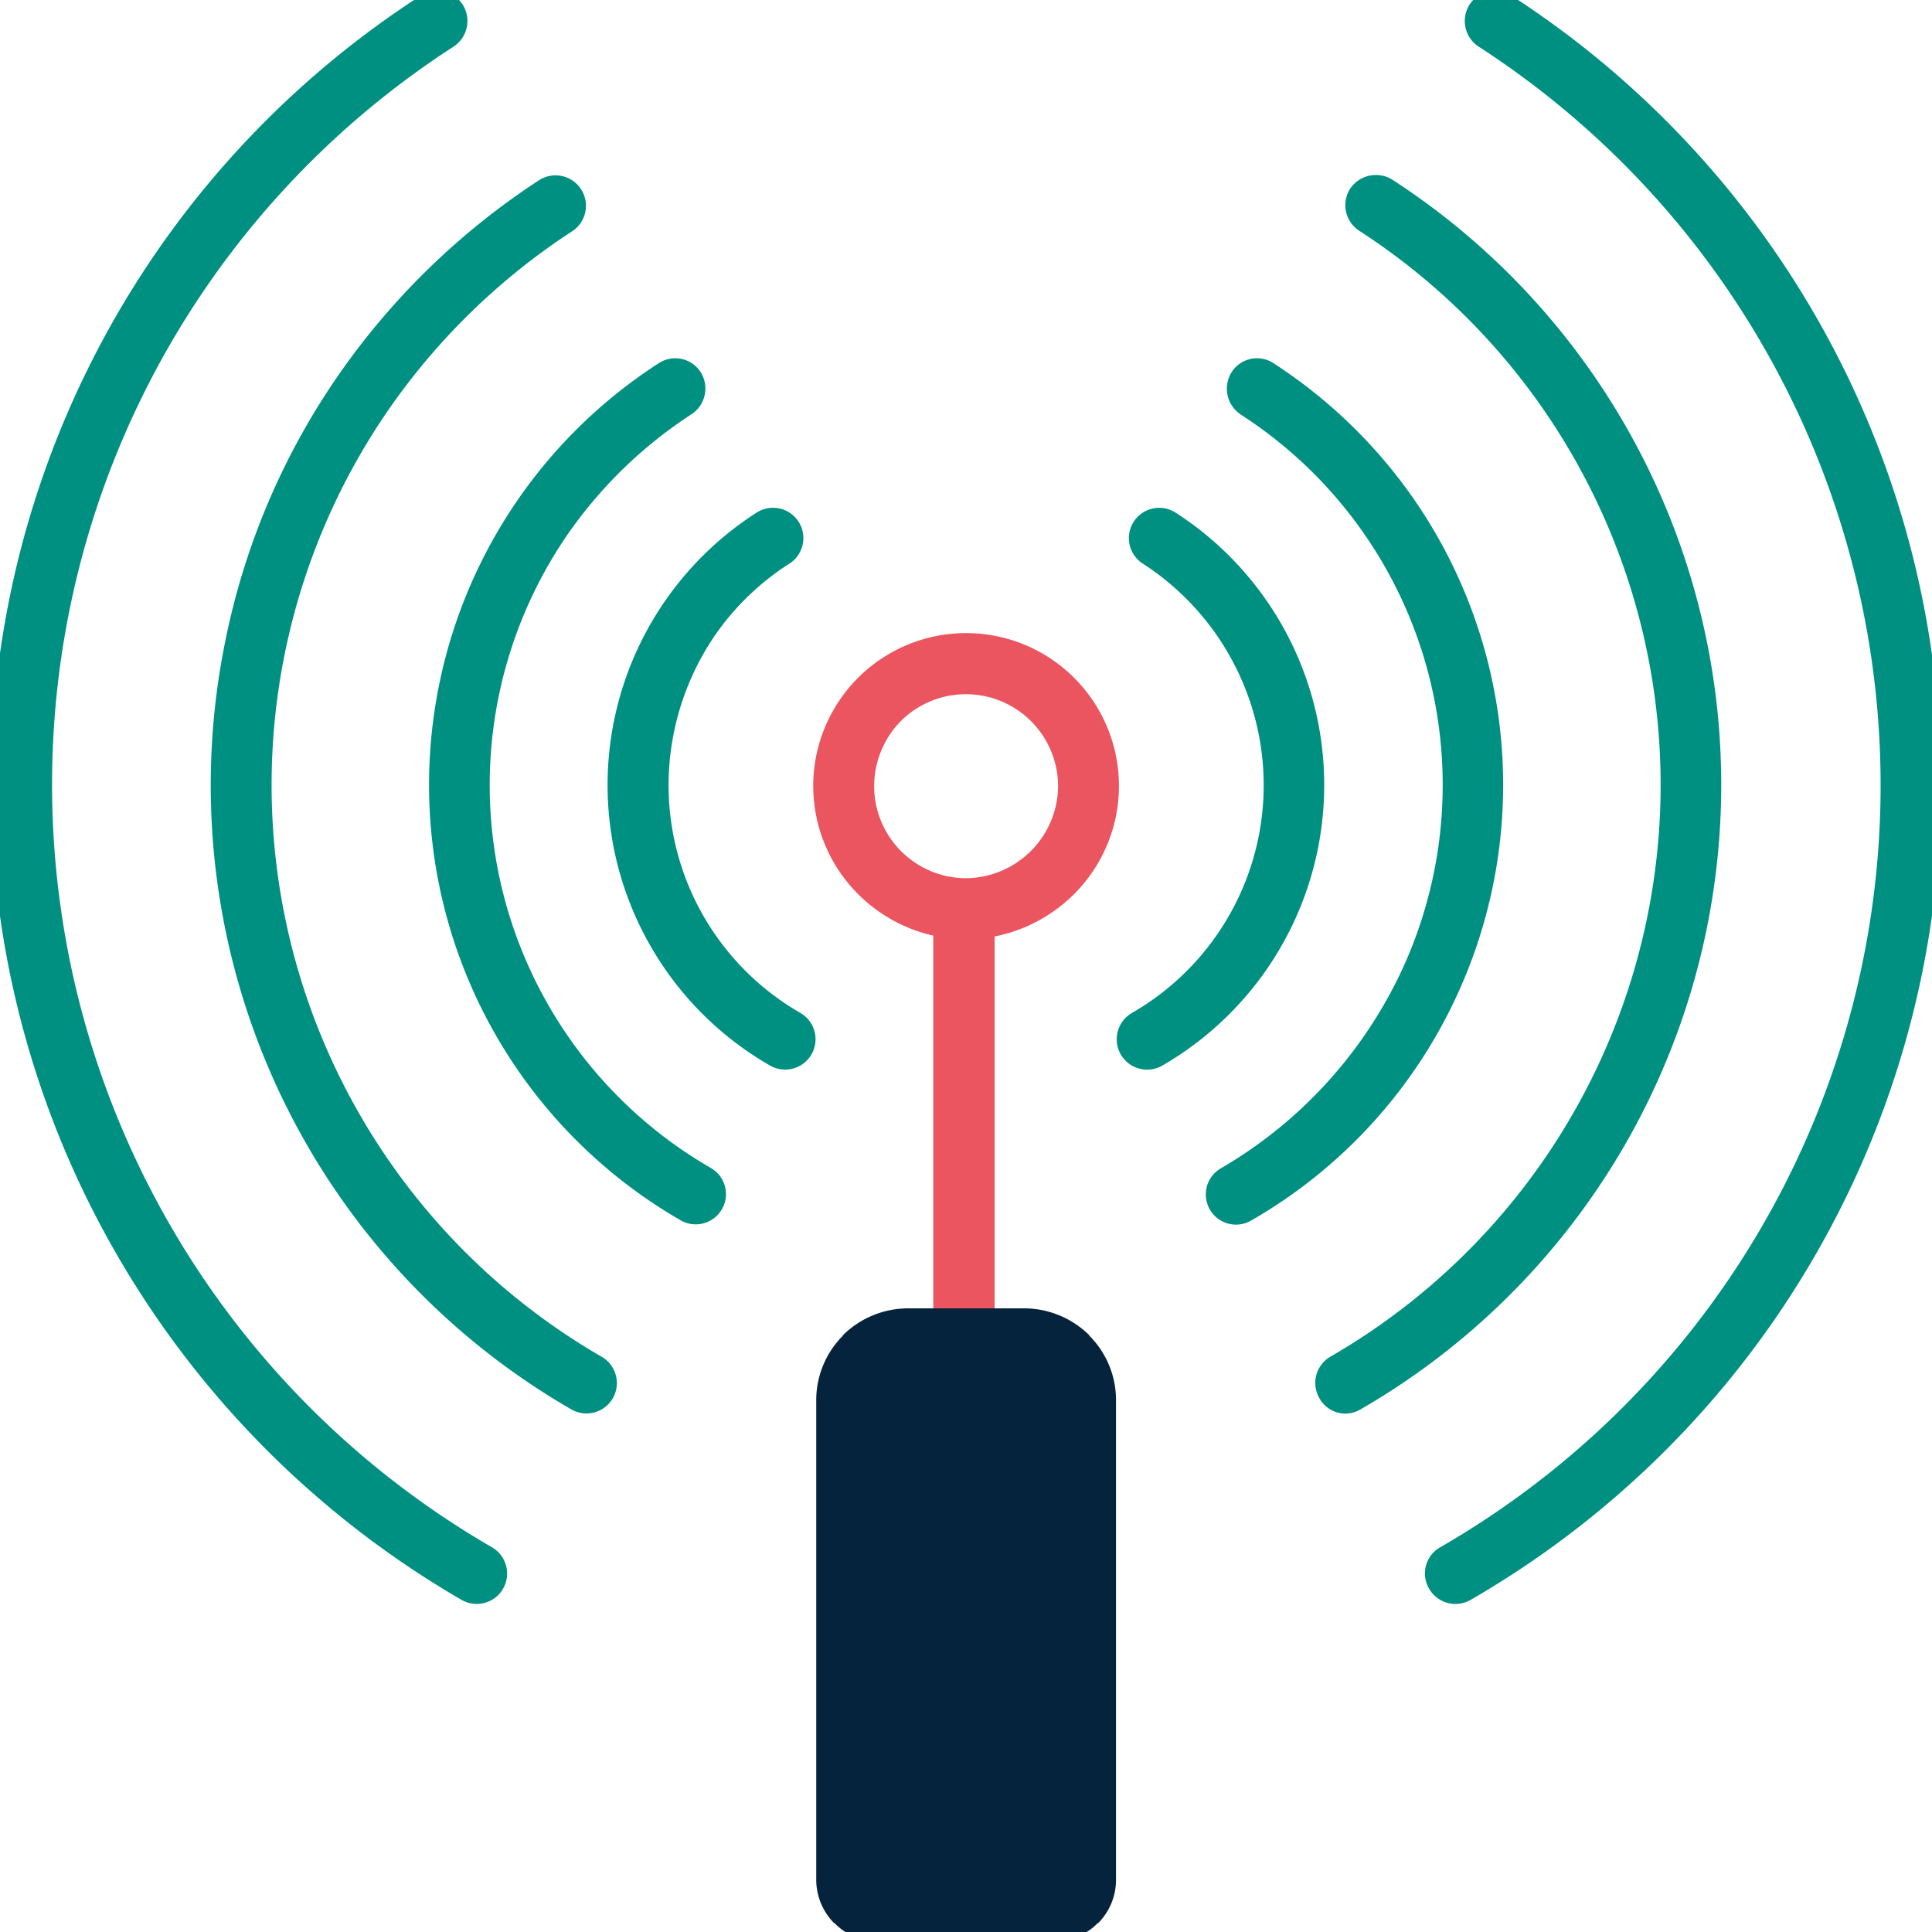
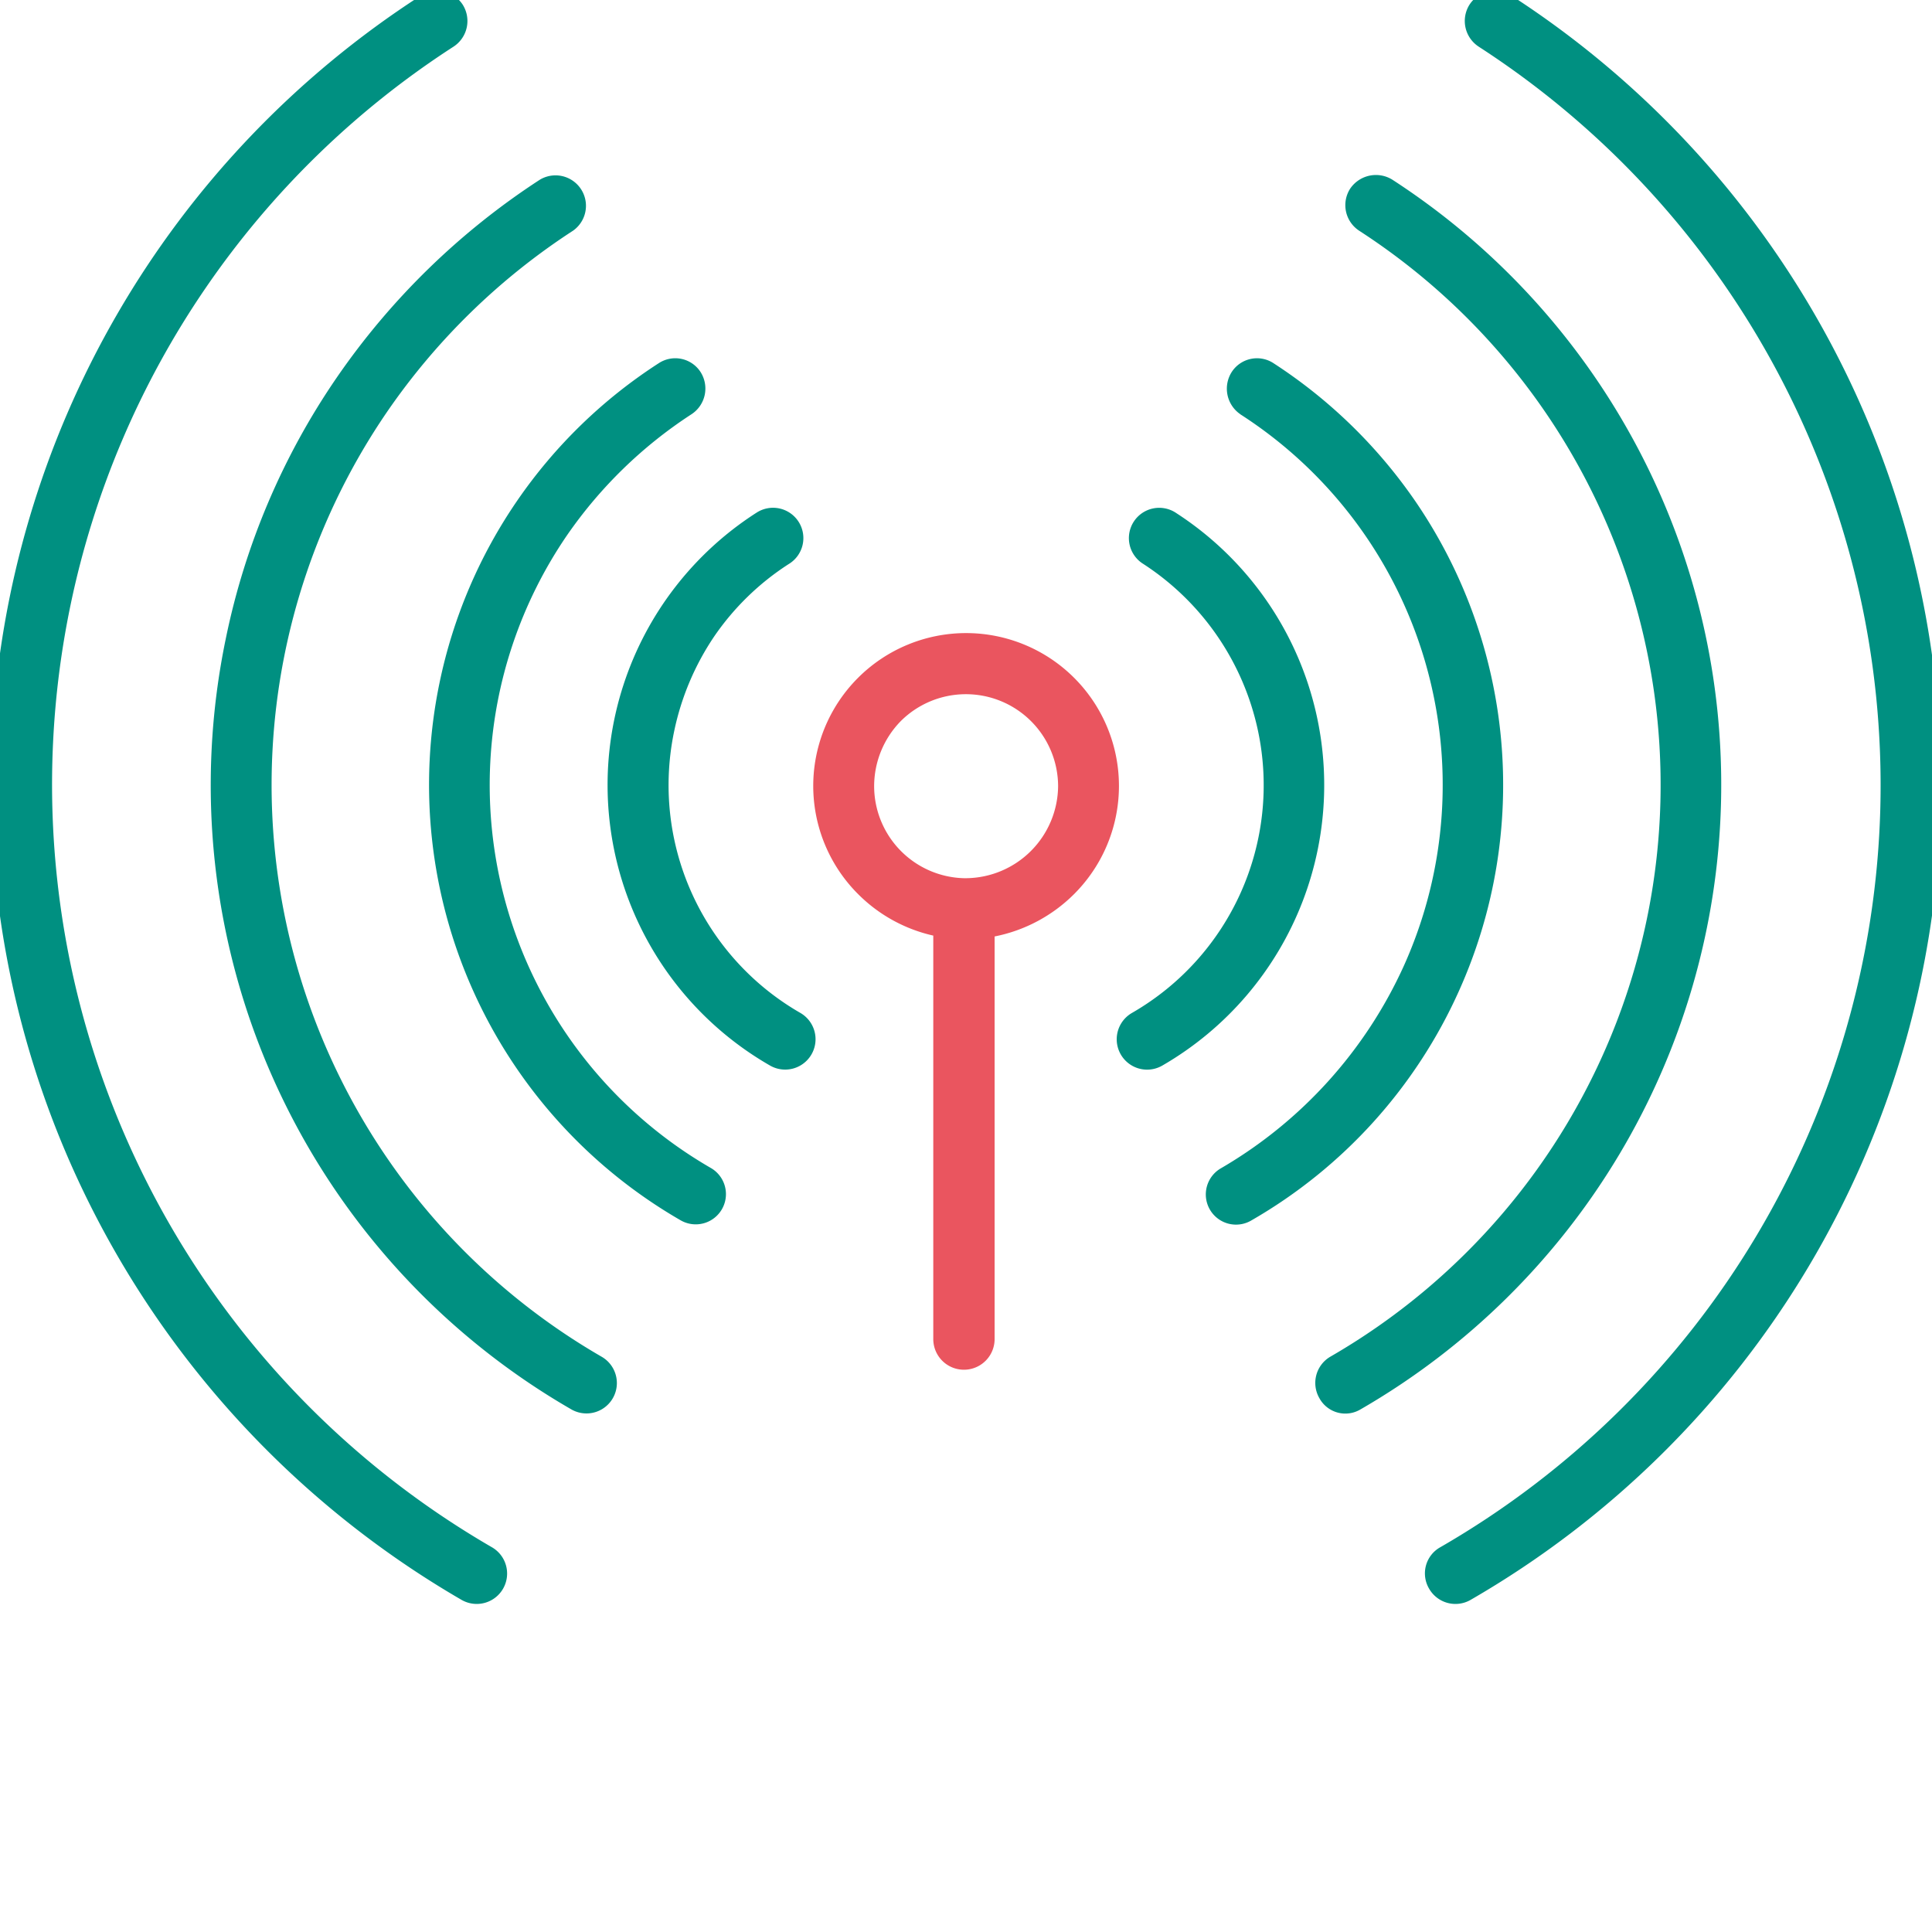
<svg xmlns="http://www.w3.org/2000/svg" width="110" height="110" viewBox="0 0 110 110">
  <defs>
    <clipPath id="a">
      <rect width="110" height="110" transform="translate(0.038 0.038)" fill="none" />
    </clipPath>
  </defs>
  <g transform="translate(-0.416 -0.416)">
    <g transform="translate(0.378 0.378)" clip-path="url(#a)">
      <path d="M224.482,182.6h.123a5.289,5.289,0,0,0,5.237-5.238,5.251,5.251,0,0,0-8.95-3.714,5.306,5.306,0,0,0-1.524,3.714,5.25,5.25,0,0,0,5.114,5.238Zm1.745,3.32v22.92a1.746,1.746,0,0,1-3.492,0V185.868a8.763,8.763,0,0,1-4.279-2.361,8.7,8.7,0,0,1,12.294-12.32,8.7,8.7,0,0,1,0,12.32A8.822,8.822,0,0,1,226.228,185.917Z" transform="translate(-169.56 -132.561)" fill="#ea555f" />
      <path d="M84.718,3.181A1.743,1.743,0,0,1,84.2.771,1.735,1.735,0,0,1,86.587.279a53.547,53.547,0,0,1-2.336,91.334,1.727,1.727,0,0,1-2.362-.639,1.705,1.705,0,0,1,.639-2.36,50.077,50.077,0,0,0,2.19-85.432M24.47.279a1.736,1.736,0,0,1,2.386.492,1.743,1.743,0,0,1-.517,2.41A49.977,49.977,0,0,0,4.526,35.028a50.174,50.174,0,0,0,24,53.586,1.729,1.729,0,1,1-1.722,3A53.881,53.881,0,0,1,4.674,67.07,53.464,53.464,0,0,1,24.47.279m6.787,10.476a1.733,1.733,0,0,1,1.894,2.9,37.834,37.834,0,0,0-10.6,10.329A37.6,37.6,0,0,0,34.775,77.768a1.729,1.729,0,1,1-1.721,3,41.027,41.027,0,0,1-19.673-43.9,40.661,40.661,0,0,1,6.3-14.829A41.448,41.448,0,0,1,31.257,10.755ZM38.02,21.207a1.713,1.713,0,0,1,2.386.492,1.749,1.749,0,0,1-.516,2.41,25.511,25.511,0,0,0-7.082,6.886,25.173,25.173,0,0,0,8.188,36.028A1.718,1.718,0,1,1,39.273,70,28.615,28.615,0,0,1,25.551,39.38,28.535,28.535,0,0,1,38.02,21.207Zm5.534,8.533a1.726,1.726,0,1,1,1.869,2.9,14.947,14.947,0,0,0-4.23,4.107,15.163,15.163,0,0,0-2.287,5.41,14.956,14.956,0,0,0,7.181,16.034,1.729,1.729,0,1,1-1.721,3,18.416,18.416,0,0,1-.813-31.452ZM77.907,13.657a1.738,1.738,0,0,1-.517-2.386,1.771,1.771,0,0,1,2.41-.516,41.057,41.057,0,0,1-1.82,70.014,1.683,1.683,0,0,1-2.336-.638,1.731,1.731,0,0,1,.615-2.361,37.583,37.583,0,0,0,1.648-64.112ZM71.145,24.109a1.764,1.764,0,0,1-.492-2.41,1.714,1.714,0,0,1,2.386-.492A28.811,28.811,0,0,1,81.1,29.052,28.594,28.594,0,0,1,83.612,56.89,28.542,28.542,0,0,1,71.783,70a1.719,1.719,0,1,1-1.722-2.975,25.535,25.535,0,0,0,10.4-11.534,25.084,25.084,0,0,0-9.319-31.38Zm-5.509,8.533a1.726,1.726,0,1,1,1.869-2.9,18.445,18.445,0,0,1-.811,31.452,1.729,1.729,0,1,1-1.722-3,14.956,14.956,0,0,0,7.181-16.034,15.047,15.047,0,0,0-6.517-9.517" transform="translate(-0.484 -0.484)" fill="#009081" />
-       <path d="M221.906,345.882h6.639a5.291,5.291,0,0,1,3.689,1.525v.024a5.188,5.188,0,0,1,1.525,3.664v27.346a3.486,3.486,0,0,1-1.008,2.435h-.024a3.4,3.4,0,0,1-2.435,1.032H220.159a3.357,3.357,0,0,1-2.434-1.032H217.7a3.526,3.526,0,0,1-1.009-2.435V351.095a5.189,5.189,0,0,1,1.525-3.664v-.024A5.29,5.29,0,0,1,221.906,345.882Z" transform="translate(-170.18 -271.352)" fill="#06233d" />
    </g>
  </g>
</svg>